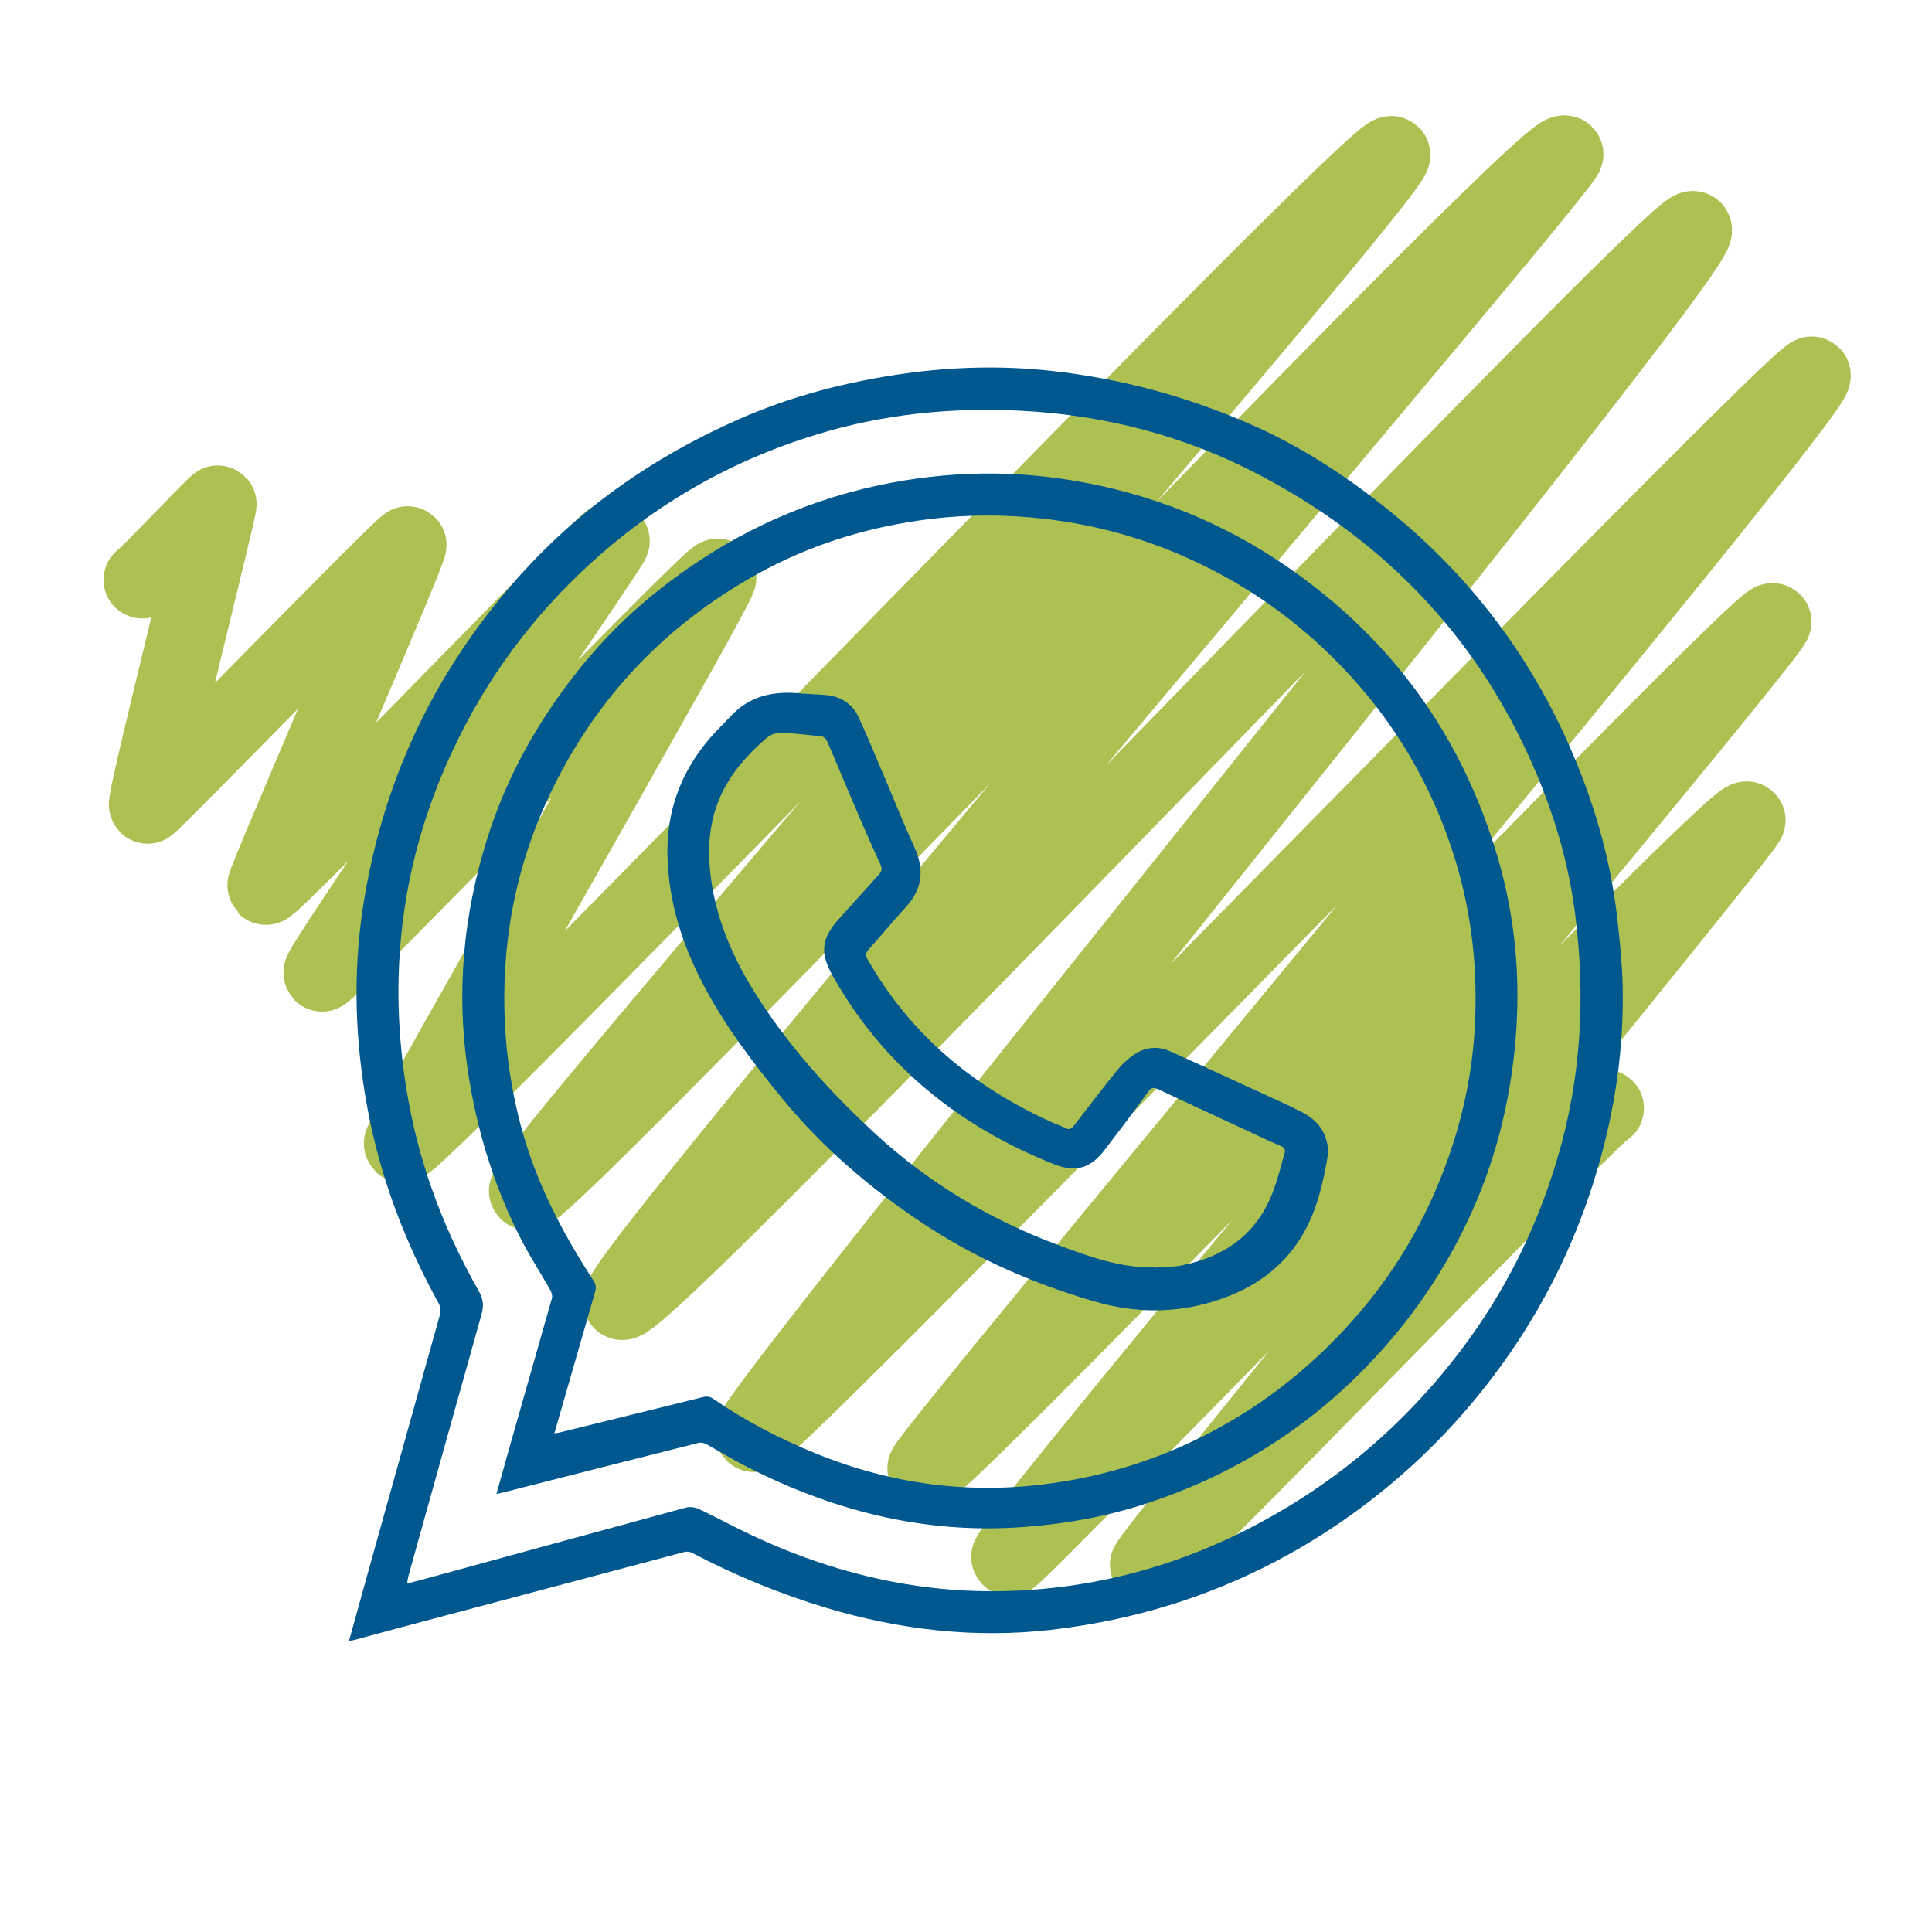
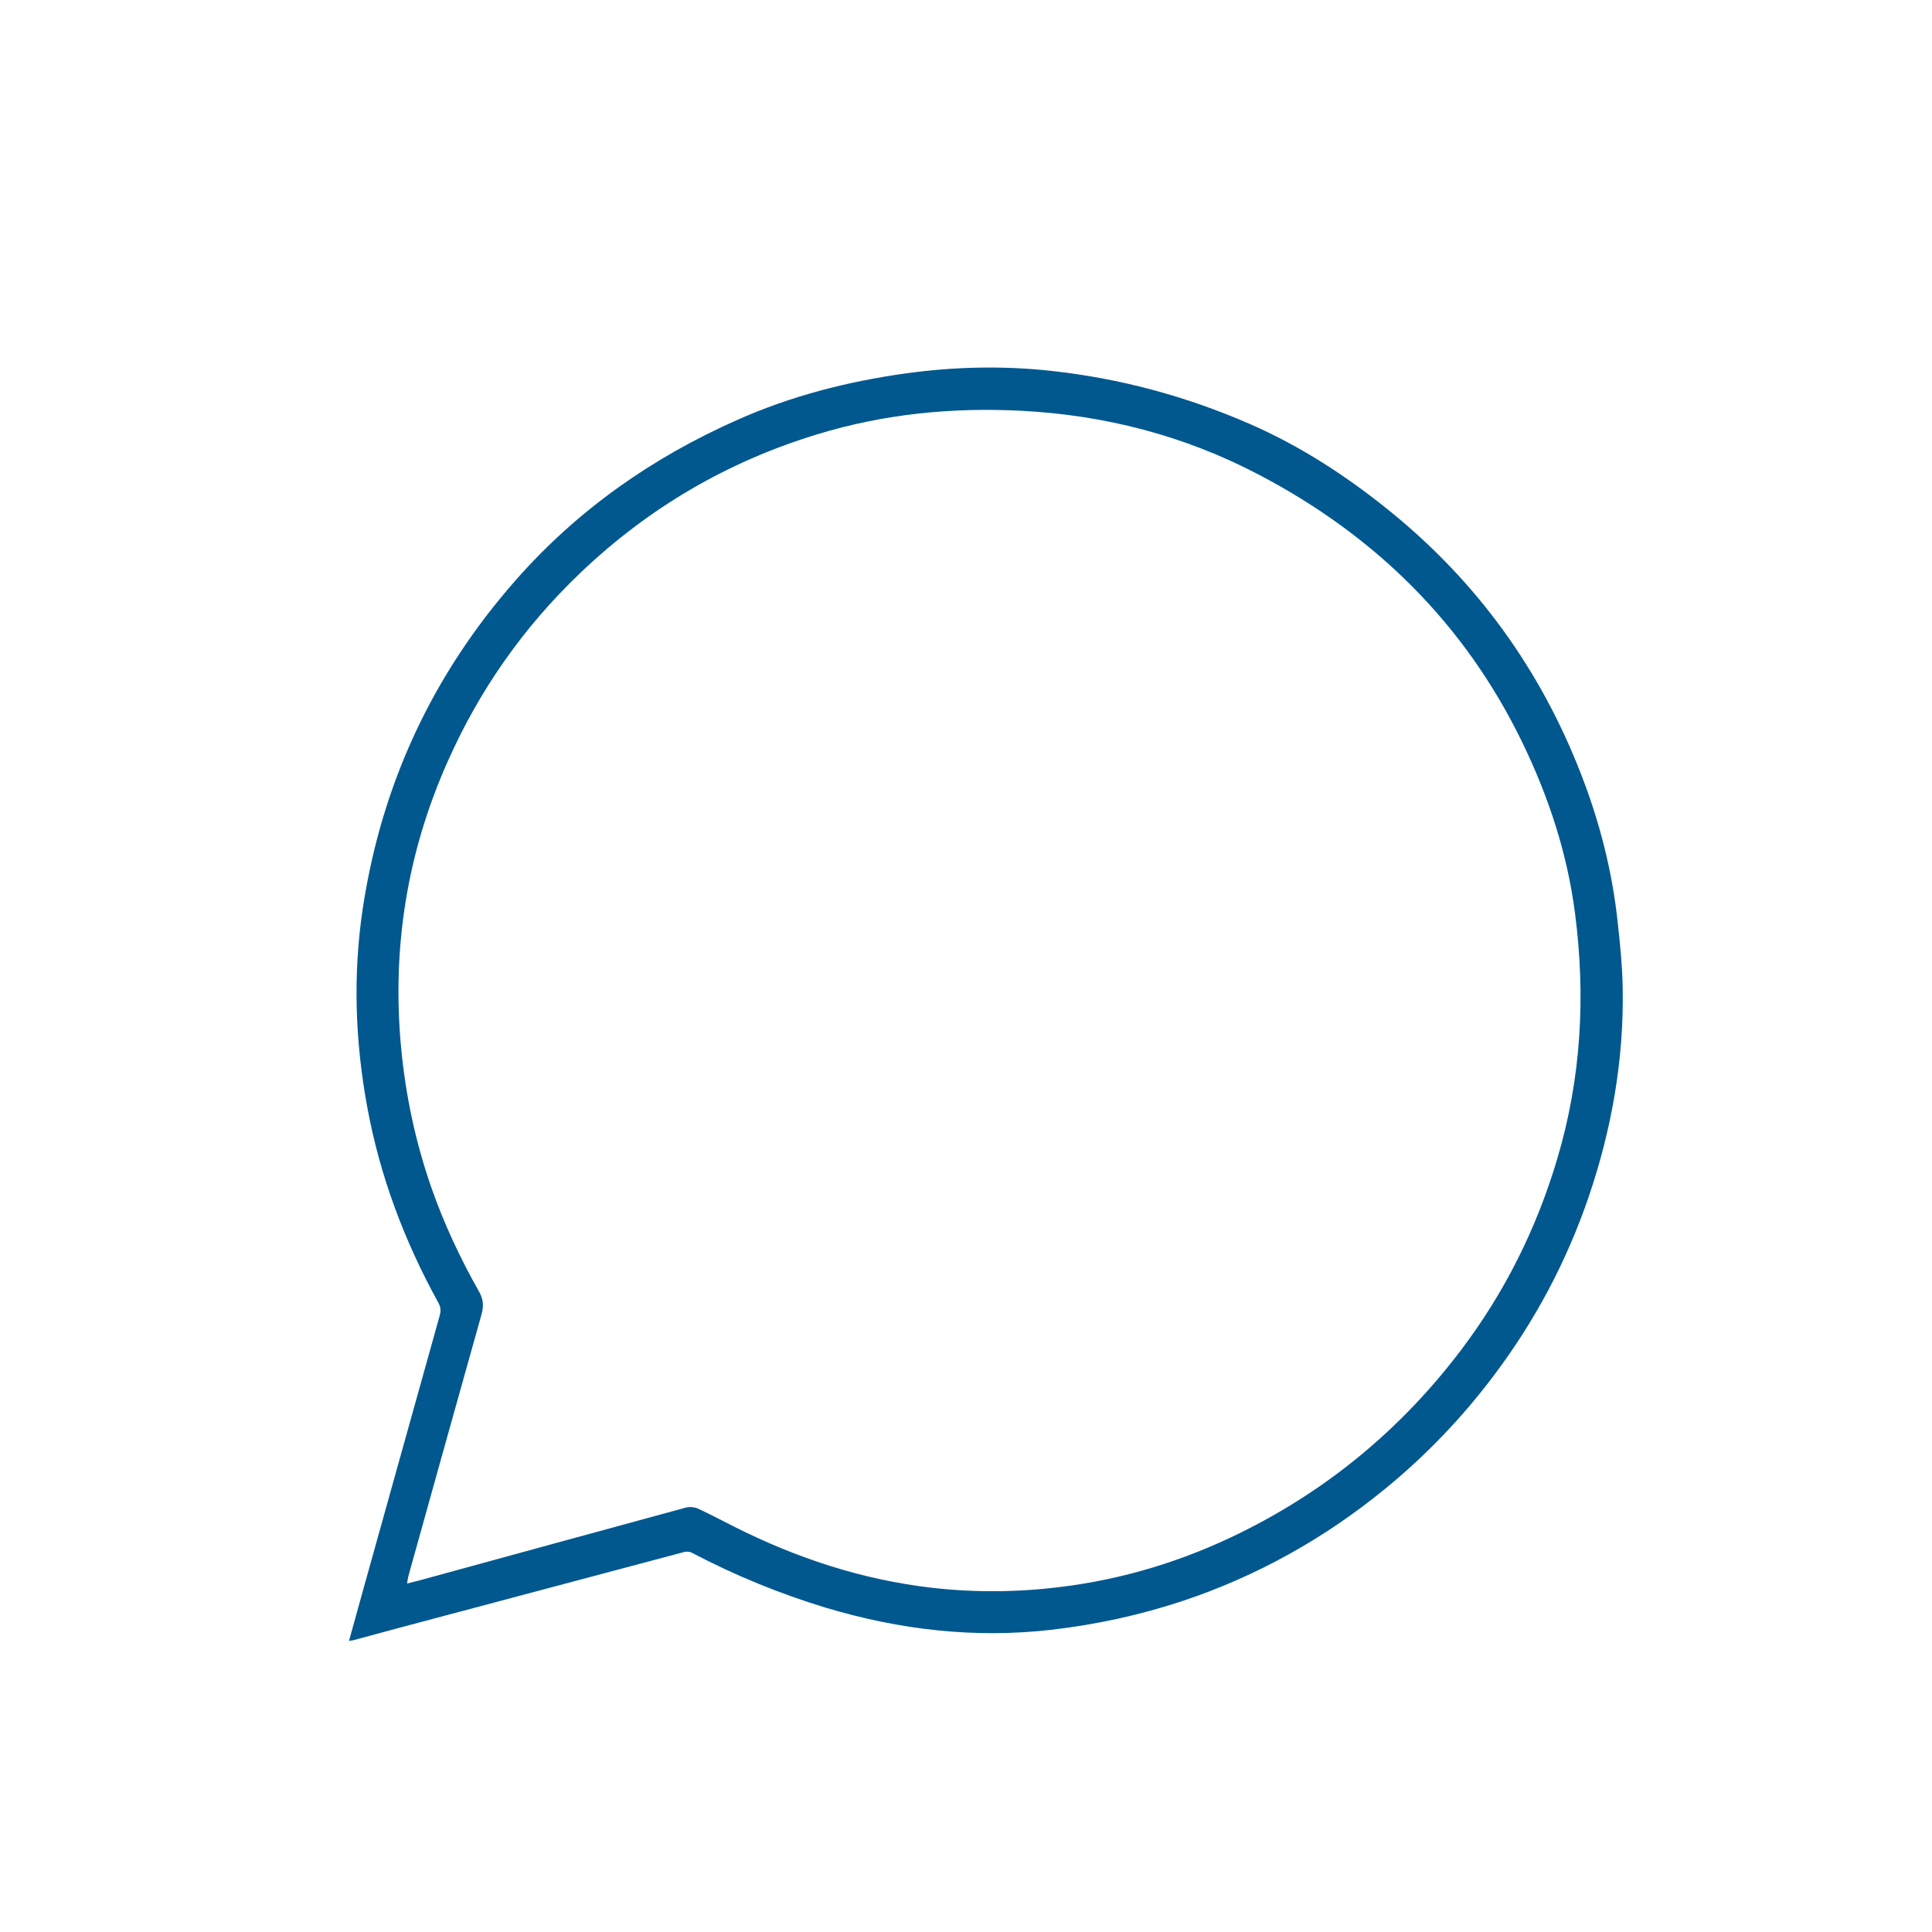
<svg xmlns="http://www.w3.org/2000/svg" id="Capa_1" data-name="Capa 1" viewBox="0 0 100 100">
  <defs>
    <style>
      .cls-1 {
        fill: #00588f;
      }

      .cls-2 {
        fill: none;
        stroke: #acc152;
        stroke-linecap: round;
        stroke-linejoin: round;
        stroke-width: 4px;
      }
    </style>
  </defs>
-   <path class="cls-2" d="m7.36,30.01c.06.06,3.87-3.97,3.92-3.92.08.08-3.8,15.42-3.64,15.58.08.08,13.35-13.6,13.47-13.47.13.13-7.45,17.57-7.35,17.67.21.21,17.71-18.04,17.87-17.87.11.11-15.17,22.16-14.96,22.36.18.18,20.26-20.7,20.48-20.48.19.19-16.5,29.16-16.32,29.33.49.49,50.58-51.82,51.2-51.2.53.53-45.2,53.17-44.72,53.65.65.65,52.87-54.48,53.68-53.68.32.32-49.58,58.6-48.81,59.37.85.85,54.78-56.13,55.46-55.46.8.8-49.15,61.76-48.62,62.3.5.5,54.32-55.23,54.77-54.77.61.61-46.14,56.31-45.86,56.59.47.47,43.36-44.3,43.83-43.83.3.3-39.86,48.04-39.49,48.42.2.2,37.64-38.65,38.15-38.15.2.2-31.18,38.33-30.97,38.55.25.25,23.44-23.85,23.64-23.64" />
  <g>
    <path class="cls-1" d="m18.06,84.95c.28-1.02.55-1.99.82-2.96,1.29-4.63,2.59-9.27,3.88-13.9.06-.23.06-.41-.06-.64-1.76-3.19-3.03-6.55-3.69-10.14-.63-3.42-.75-6.86-.23-10.31.98-6.44,3.62-12.1,7.93-16.99,3.19-3.62,7.04-6.32,11.44-8.27,2.78-1.24,5.7-1.99,8.71-2.41,2.52-.35,5.05-.41,7.58-.13,3.55.39,6.96,1.31,10.24,2.74,2.66,1.16,5.06,2.73,7.3,4.55,4.48,3.64,7.75,8.17,9.84,13.54.98,2.51,1.64,5.1,1.92,7.78.12,1.1.23,2.2.25,3.3.07,3.7-.56,7.3-1.75,10.81-1.14,3.34-2.77,6.42-4.9,9.25-1.66,2.21-3.55,4.18-5.67,5.91-3.12,2.55-6.61,4.5-10.44,5.78-2.23.74-4.5,1.23-6.83,1.5-3.96.45-7.83,0-11.64-1.14-2.41-.73-4.72-1.68-6.95-2.85-.11-.06-.27-.07-.39-.04-4.89,1.3-9.78,2.6-14.66,3.9-.83.22-1.65.45-2.48.67-.05.01-.1.01-.2.03Zm3.02-2.99c.25-.06.42-.11.6-.15,4.61-1.26,9.22-2.53,13.83-3.78.19-.05.45-.02.63.06.62.29,1.23.61,1.84.92,3.23,1.63,6.62,2.75,10.23,3.17,2.42.28,4.82.23,7.22-.11,3.3-.47,6.42-1.5,9.38-3.04,4.3-2.23,7.9-5.3,10.82-9.16,2.26-2.99,3.9-6.28,4.97-9.88,1.25-4.19,1.48-8.44.92-12.74-.4-3.09-1.37-6.02-2.72-8.81-2.98-6.15-7.61-10.71-13.64-13.87-3.85-2.02-7.98-3.09-12.33-3.31-3.58-.18-7.09.17-10.53,1.22-4.66,1.42-8.74,3.81-12.27,7.18-2.94,2.81-5.22,6.06-6.86,9.76-2.1,4.71-2.89,9.65-2.41,14.79.23,2.47.74,4.87,1.55,7.21.66,1.9,1.51,3.71,2.5,5.46.21.38.23.72.12,1.13-1.27,4.52-2.53,9.04-3.79,13.56-.03.11-.04.22-.07.39Z" />
-     <path class="cls-1" d="m25.7,77.31c.24-.84.45-1.62.67-2.39.73-2.58,1.47-5.15,2.2-7.73.03-.12-.02-.3-.09-.42-.48-.85-1.01-1.67-1.46-2.53-1.44-2.79-2.35-5.75-2.81-8.85-.6-4.05-.23-8.02.99-11.92.88-2.84,2.25-5.44,4.01-7.83,1.44-1.97,3.11-3.72,5.04-5.22,3.33-2.6,7.04-4.4,11.18-5.29,3.58-.77,7.17-.83,10.77-.14,4.1.78,7.83,2.41,11.19,4.89,5.01,3.69,8.38,8.53,10.13,14.5.9,3.06,1.19,6.19.93,9.36-.27,3.32-1.08,6.52-2.52,9.53-1.14,2.39-2.6,4.59-4.37,6.57-3.33,3.74-7.38,6.38-12.13,7.95-2.11.7-4.28,1.09-6.49,1.25-5.17.38-9.98-.88-14.53-3.25-.63-.33-1.23-.7-1.85-1.04-.11-.06-.27-.1-.39-.07-3.38.85-6.75,1.71-10.13,2.57-.09.02-.18.04-.35.08Zm2.99-3.12c.16-.03.25-.03.34-.06,2.46-.61,4.91-1.21,7.37-1.82.21-.05.36-.02.53.1,1.65,1.14,3.41,2.05,5.27,2.81,3.97,1.62,8.07,2.16,12.33,1.54,2.24-.32,4.41-.93,6.48-1.83,3.53-1.54,6.54-3.79,9.08-6.67,1.96-2.22,3.47-4.71,4.55-7.46.95-2.43,1.54-4.95,1.69-7.56.17-2.95-.13-5.85-.99-8.68-1.25-4.11-3.42-7.66-6.49-10.66-1.98-1.93-4.22-3.51-6.72-4.71-2.79-1.35-5.72-2.14-8.79-2.41-1.95-.17-3.9-.12-5.84.17-2.91.43-5.66,1.31-8.23,2.72-4.83,2.66-8.46,6.48-10.83,11.49-1.21,2.56-1.95,5.24-2.22,8.05-.29,3.05-.05,6.06.73,9.03.77,2.91,2.13,5.53,3.76,8.03.13.2.16.37.09.6-.43,1.48-.85,2.97-1.28,4.45-.27.94-.54,1.87-.83,2.88Z" />
-     <path class="cls-1" d="m41.41,35.89c.43.03.86.05,1.29.08.79.06,1.4.43,1.74,1.15.44.95.84,1.92,1.25,2.89.55,1.29,1.07,2.6,1.65,3.87.52,1.15.4,2.15-.46,3.08-.66.71-1.28,1.48-1.93,2.2-.16.18-.16.3-.04.5,2.2,3.87,5.45,6.57,9.47,8.4.25.12.52.2.77.33.2.1.31.04.43-.12.74-.96,1.48-1.93,2.24-2.87.25-.31.56-.6.89-.82.58-.39,1.23-.45,1.87-.16,1.8.81,3.59,1.64,5.38,2.46.48.22.95.44,1.42.68.71.36,1.2.9,1.33,1.71.04.25.02.51-.02.76-.23,1.26-.51,2.49-1.13,3.64-1.04,1.91-2.68,3.05-4.71,3.68-2.07.64-4.13.62-6.21.01-3.17-.92-6.17-2.24-8.92-4.07-2.7-1.8-5.15-3.9-7.22-6.42-1.54-1.88-3.01-3.81-4.13-5.97-1.06-2.03-1.74-4.18-1.82-6.48-.09-2.51.76-4.69,2.48-6.53.28-.3.57-.58.85-.88.9-.94,2.03-1.22,3.29-1.14.09,0,.17.02.26.02,0,0,0,0,0,0Zm18.38,29.72c.33-.02.66-.03,1-.06.15-.01.3-.03.45-.07,2.19-.46,3.81-1.62,4.63-3.75.27-.69.44-1.41.64-2.12.02-.07-.05-.2-.11-.24-.21-.11-.43-.19-.65-.29-1.93-.9-3.87-1.79-5.8-2.7-.23-.11-.36-.1-.52.13-.73,1.01-1.48,2-2.24,2.99-.74.98-1.52,1.21-2.66.75-4.91-1.96-8.83-5.11-11.44-9.76-.65-1.15-.58-1.91.3-2.89.7-.77,1.39-1.55,2.09-2.32.16-.17.19-.31.09-.54-.35-.75-.68-1.5-1.01-2.26-.58-1.36-1.15-2.72-1.73-4.08-.05-.12-.18-.27-.29-.28-.62-.08-1.24-.13-1.86-.19-.38-.03-.73.03-1.03.29-.99.86-1.85,1.83-2.38,3.04-.65,1.49-.67,3.04-.41,4.61.33,1.98,1.13,3.77,2.18,5.46,1.71,2.74,3.86,5.13,6.22,7.31,2.78,2.57,5.98,4.49,9.53,5.81,1.61.6,3.23,1.19,4.99,1.15Z" />
  </g>
</svg>